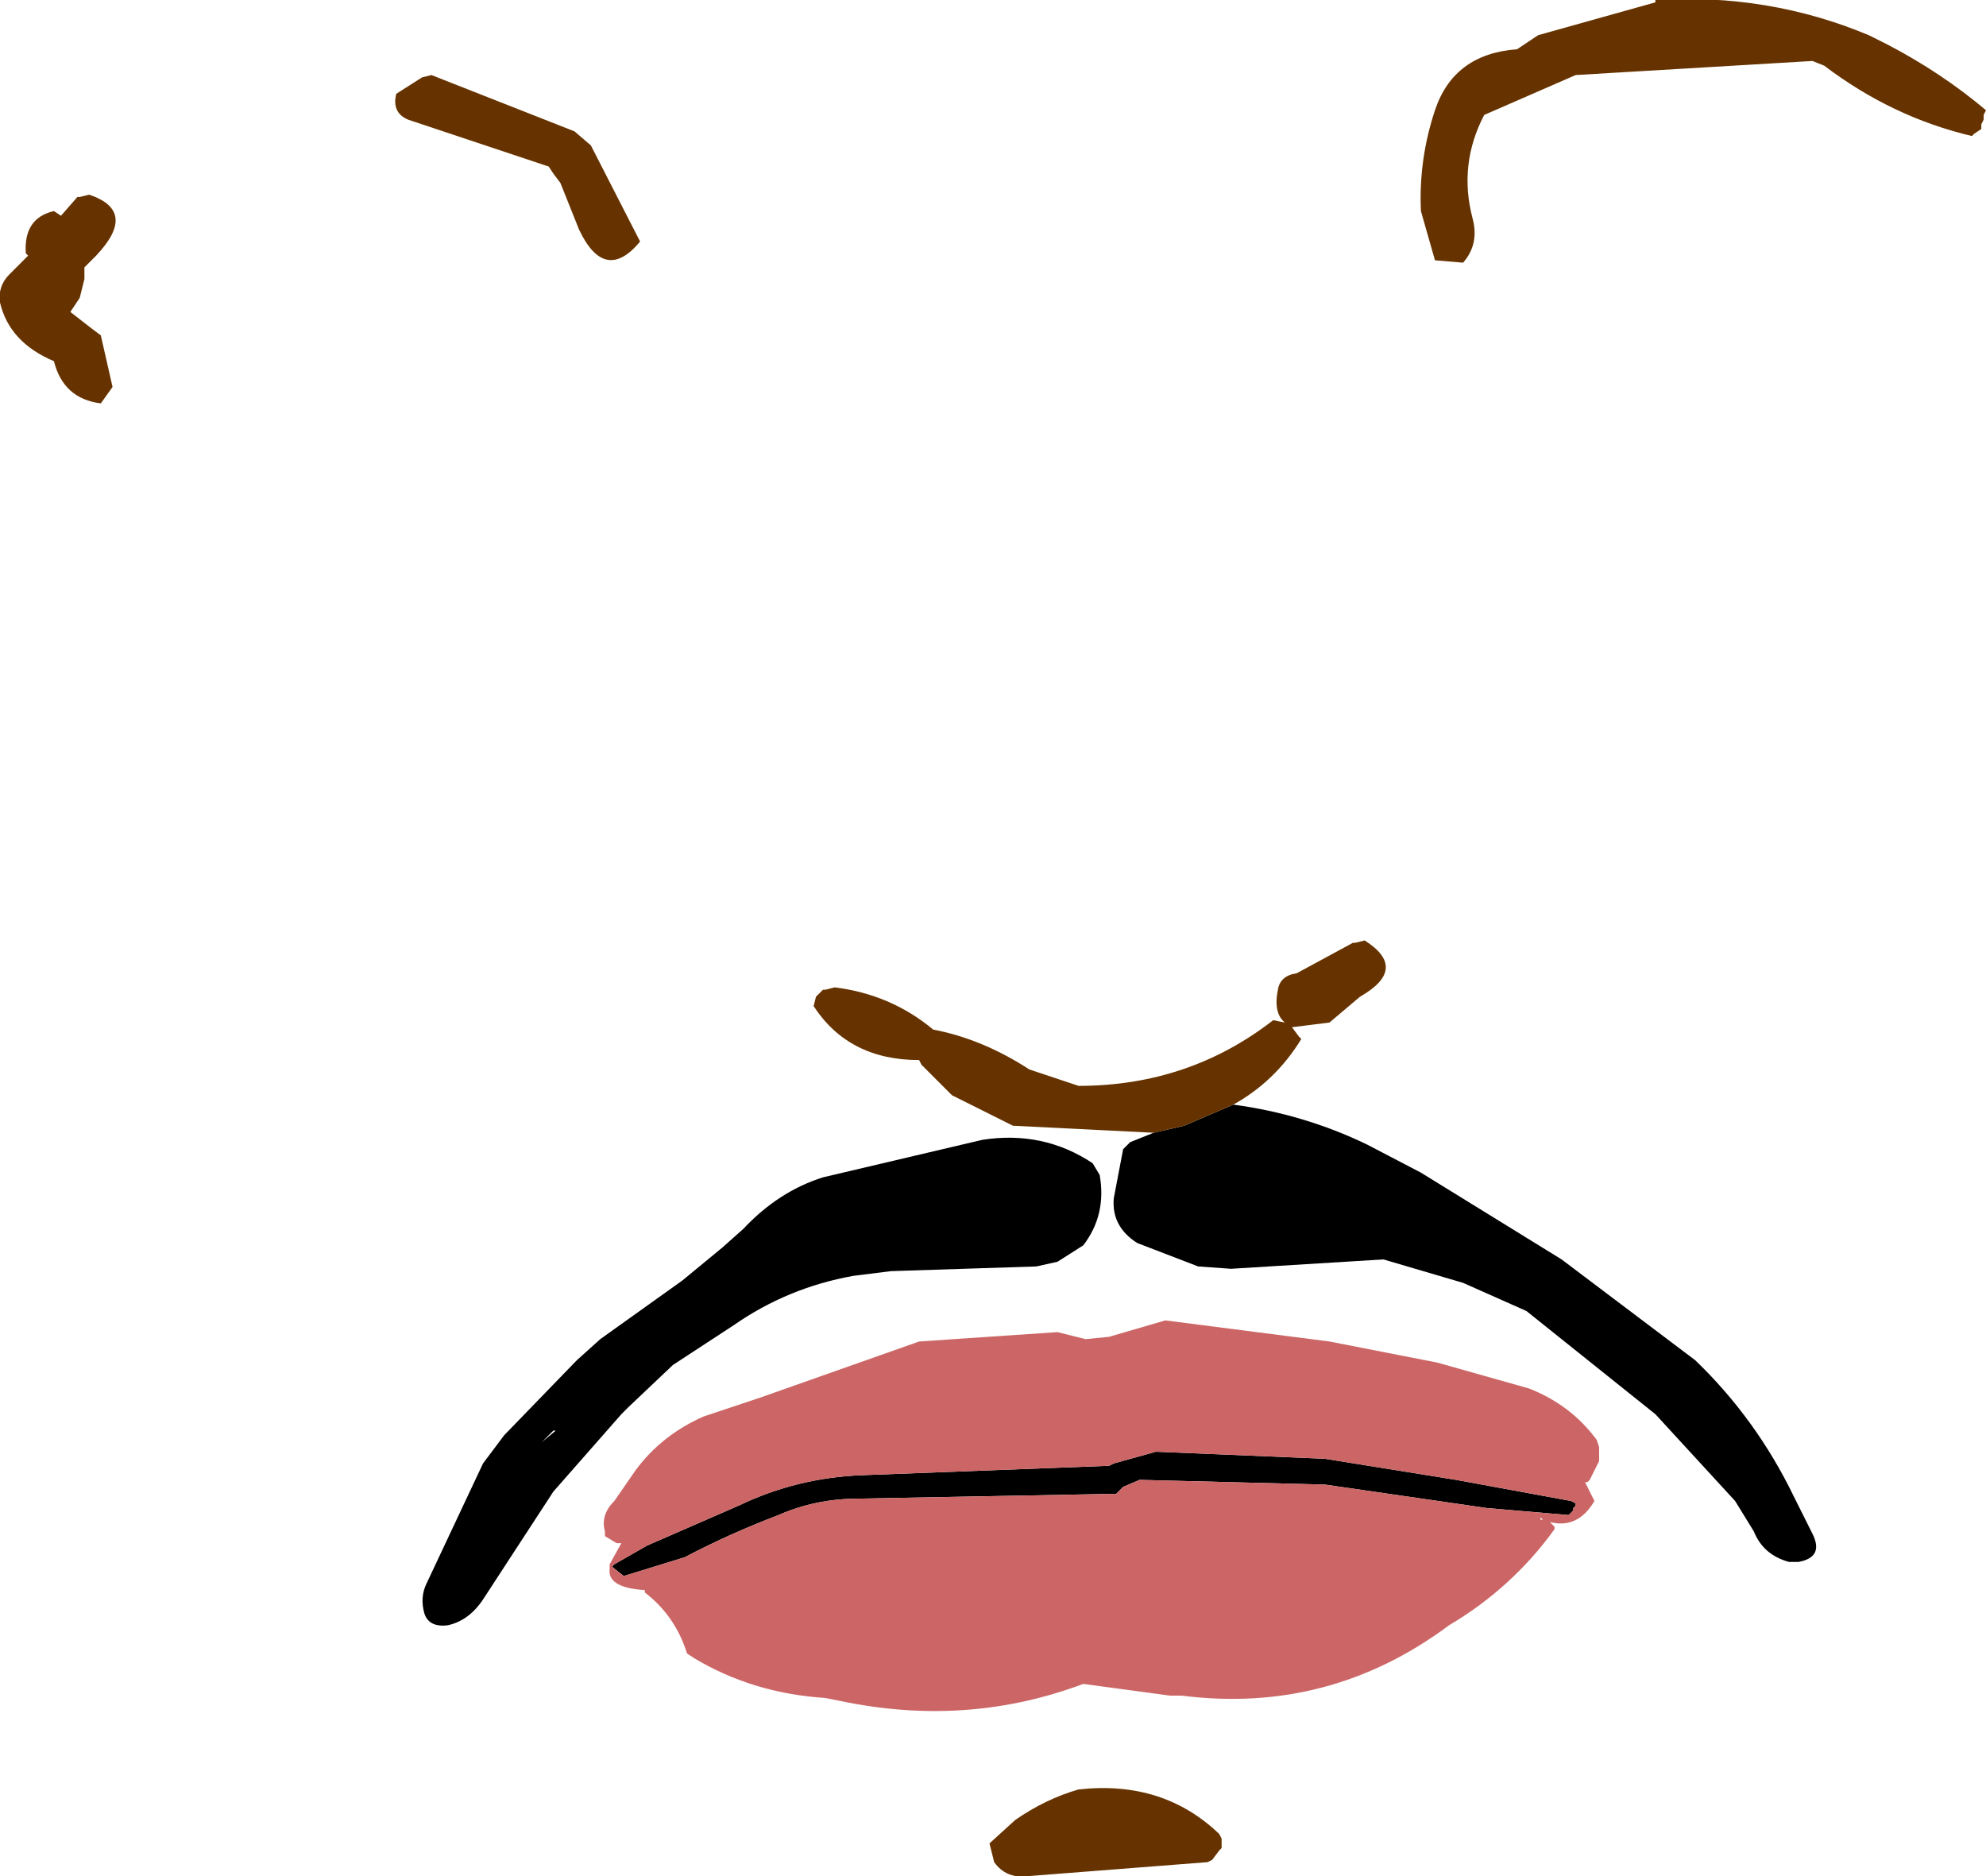
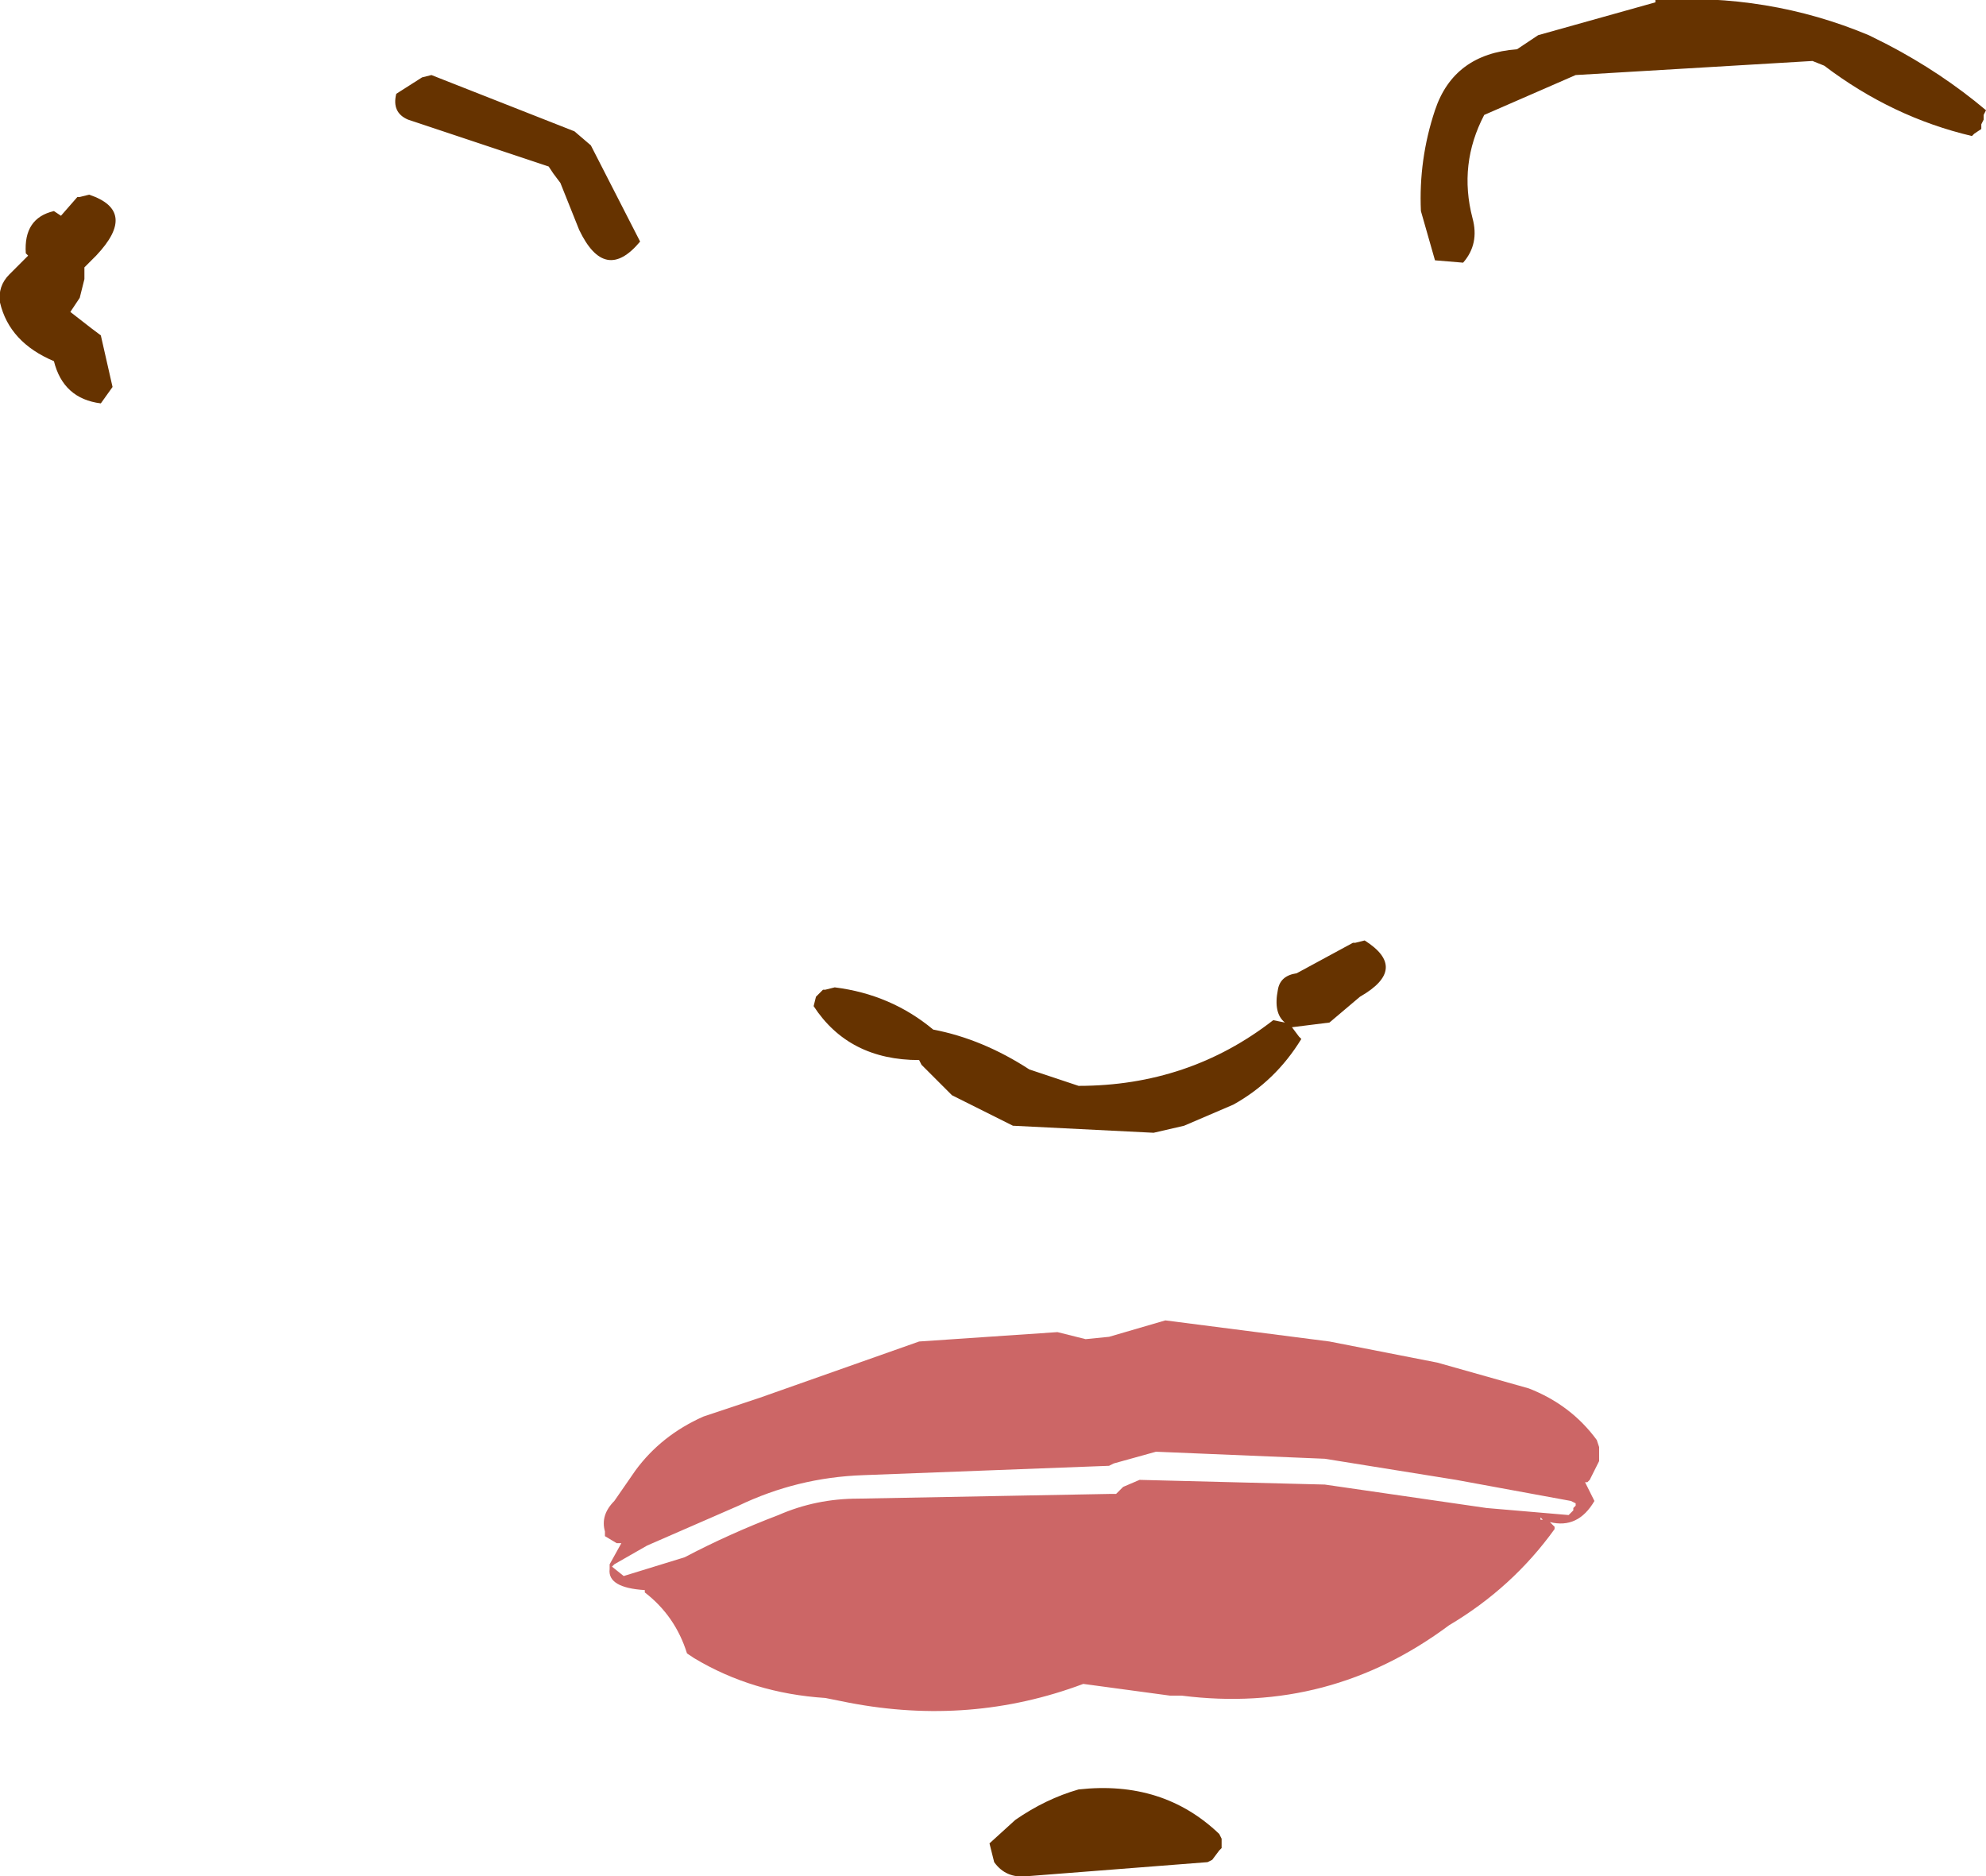
<svg xmlns="http://www.w3.org/2000/svg" height="40.0px" width="42.35px">
  <g transform="matrix(1.0, 0.0, 0.0, 1.0, -466.7, -234.9)">
-     <path d="M493.0 258.45 Q494.5 258.65 495.85 259.3 L497.0 259.9 500.0 261.75 502.85 263.9 Q504.15 265.15 504.95 266.8 L505.35 267.6 Q505.6 268.1 505.05 268.2 L504.85 268.2 Q504.3 268.05 504.1 267.55 L503.7 266.9 502.0 265.05 499.25 262.85 497.9 262.25 496.2 261.75 492.95 261.95 492.25 261.9 490.95 261.4 Q490.4 261.05 490.45 260.45 L490.65 259.4 490.8 259.25 491.3 259.05 491.95 258.9 493.0 258.45 M475.8 268.65 L476.6 266.95 477.0 266.1 477.3 265.7 477.45 265.5 479.0 263.9 479.5 263.45 481.25 262.2 482.1 261.5 482.55 261.1 Q483.3 260.3 484.25 260.0 L487.65 259.2 Q488.95 259.0 490.0 259.7 L490.15 259.95 Q490.3 260.8 489.8 261.45 L489.25 261.8 488.8 261.9 485.7 262.0 484.9 262.1 Q483.5 262.35 482.35 263.15 L481.05 264.0 480.1 264.9 479.95 265.05 478.5 266.7 477.0 269.0 Q476.7 269.45 476.25 269.55 475.85 269.6 475.75 269.3 475.65 268.95 475.8 268.65 M478.3 265.6 L478.25 265.65 478.55 265.4 478.5 265.4 478.3 265.6 M479.8 268.25 L480.5 267.85 482.45 267.0 Q483.7 266.4 485.1 266.35 L490.35 266.15 490.45 266.1 491.35 265.85 494.95 266.0 497.75 266.45 500.2 266.9 500.3 266.95 500.3 267.0 500.25 267.05 500.25 267.1 500.15 267.2 498.4 267.05 494.95 266.55 491.0 266.45 490.65 266.6 490.5 266.75 490.35 266.75 485.0 266.85 Q484.1 266.85 483.3 267.2 482.25 267.6 481.3 268.1 L480.0 268.5 479.75 268.3 479.8 268.25 M498.2 261.5 L498.25 261.5 498.2 261.5" fill="#000000" fill-rule="evenodd" stroke="none" />
    <path d="M475.7 236.55 L475.9 236.5 478.95 237.7 479.3 238.0 480.35 240.05 Q479.6 240.95 479.05 239.8 L478.65 238.8 478.5 238.6 478.4 238.45 475.4 237.45 Q475.05 237.3 475.15 236.9 L475.7 236.55 M467.3 240.35 L467.25 240.3 Q467.2 239.55 467.85 239.4 L468.0 239.5 468.35 239.1 468.4 239.1 468.6 239.05 Q469.65 239.4 468.75 240.35 L468.5 240.6 468.5 240.85 468.4 241.25 468.2 241.55 468.65 241.9 468.85 242.05 469.1 243.15 468.85 243.5 Q468.05 243.4 467.85 242.6 466.9 242.2 466.7 241.35 466.65 241.0 466.9 240.75 L467.3 240.35 M491.3 259.05 L488.3 258.9 487.0 258.25 486.35 257.6 486.3 257.5 Q484.8 257.5 484.05 256.35 L484.1 256.15 484.25 256.0 484.3 256.0 484.5 255.95 Q485.7 256.1 486.6 256.85 487.65 257.05 488.65 257.7 L489.7 258.05 Q492.05 258.05 493.85 256.65 L494.1 256.7 Q493.85 256.5 493.95 256.0 494.0 255.7 494.35 255.65 L495.55 255.0 495.6 255.0 495.8 254.95 Q496.75 255.55 495.7 256.15 L495.05 256.7 494.25 256.8 494.4 257.0 494.45 257.05 Q493.9 257.95 493.0 258.45 L491.95 258.9 491.3 259.05 M502.0 234.9 Q504.4 234.75 506.55 235.65 L506.95 235.85 Q508.1 236.45 509.05 237.25 L509.0 237.35 509.0 237.45 508.95 237.55 508.95 237.65 508.8 237.75 508.75 237.8 Q507.05 237.4 505.6 236.3 L505.35 236.2 500.3 236.5 498.35 237.35 Q497.8 238.4 498.1 239.55 498.25 240.1 497.9 240.5 L497.3 240.45 497.0 239.4 Q496.95 238.3 497.3 237.25 497.7 236.05 499.05 235.95 L499.5 235.65 502.0 234.95 502.0 234.9 M492.75 274.2 L492.75 274.3 492.7 274.35 492.55 274.55 492.45 274.6 488.6 274.9 Q488.15 274.95 487.9 274.6 L487.8 274.2 488.35 273.7 Q489.0 273.25 489.7 273.05 491.5 272.85 492.7 274.0 L492.75 274.1 492.75 274.2" fill="#663300" fill-rule="evenodd" stroke="none" />
    <path d="M482.9 264.7 L486.3 263.5 489.25 263.3 489.85 263.45 490.35 263.4 491.55 263.05 495.05 263.5 497.35 263.95 499.3 264.5 Q500.2 264.85 500.75 265.6 L500.8 265.75 500.8 266.05 500.6 266.45 500.55 266.5 500.5 266.5 500.7 266.9 Q500.35 267.5 499.75 267.35 L499.85 267.45 499.85 267.5 Q498.95 268.75 497.6 269.55 495.05 271.45 491.9 271.05 L491.65 271.05 489.8 270.8 Q487.4 271.7 484.8 271.2 L484.3 271.1 Q482.75 271.0 481.5 270.25 L481.35 270.15 Q481.1 269.35 480.45 268.85 L480.45 268.8 Q479.65 268.75 479.7 268.35 L479.7 268.3 479.7 268.25 479.95 267.8 479.85 267.8 479.6 267.65 479.6 267.55 Q479.5 267.2 479.8 266.9 L480.25 266.25 Q480.8 265.5 481.7 265.1 L482.9 264.7 M479.8 268.25 L479.75 268.3 480.0 268.5 481.3 268.1 Q482.25 267.6 483.3 267.2 484.1 266.85 485.0 266.85 L490.35 266.75 490.5 266.75 490.65 266.6 491.0 266.45 494.95 266.55 498.4 267.05 500.15 267.2 500.25 267.1 500.25 267.05 500.3 267.0 500.3 266.95 500.2 266.9 497.75 266.45 494.95 266.0 491.35 265.85 490.45 266.1 490.35 266.15 485.1 266.35 Q483.7 266.4 482.45 267.0 L480.5 267.85 479.8 268.25 M499.55 267.25 L499.55 267.3 499.6 267.3 499.55 267.25" fill="#cc6666" fill-rule="evenodd" stroke="none" />
  </g>
</svg>